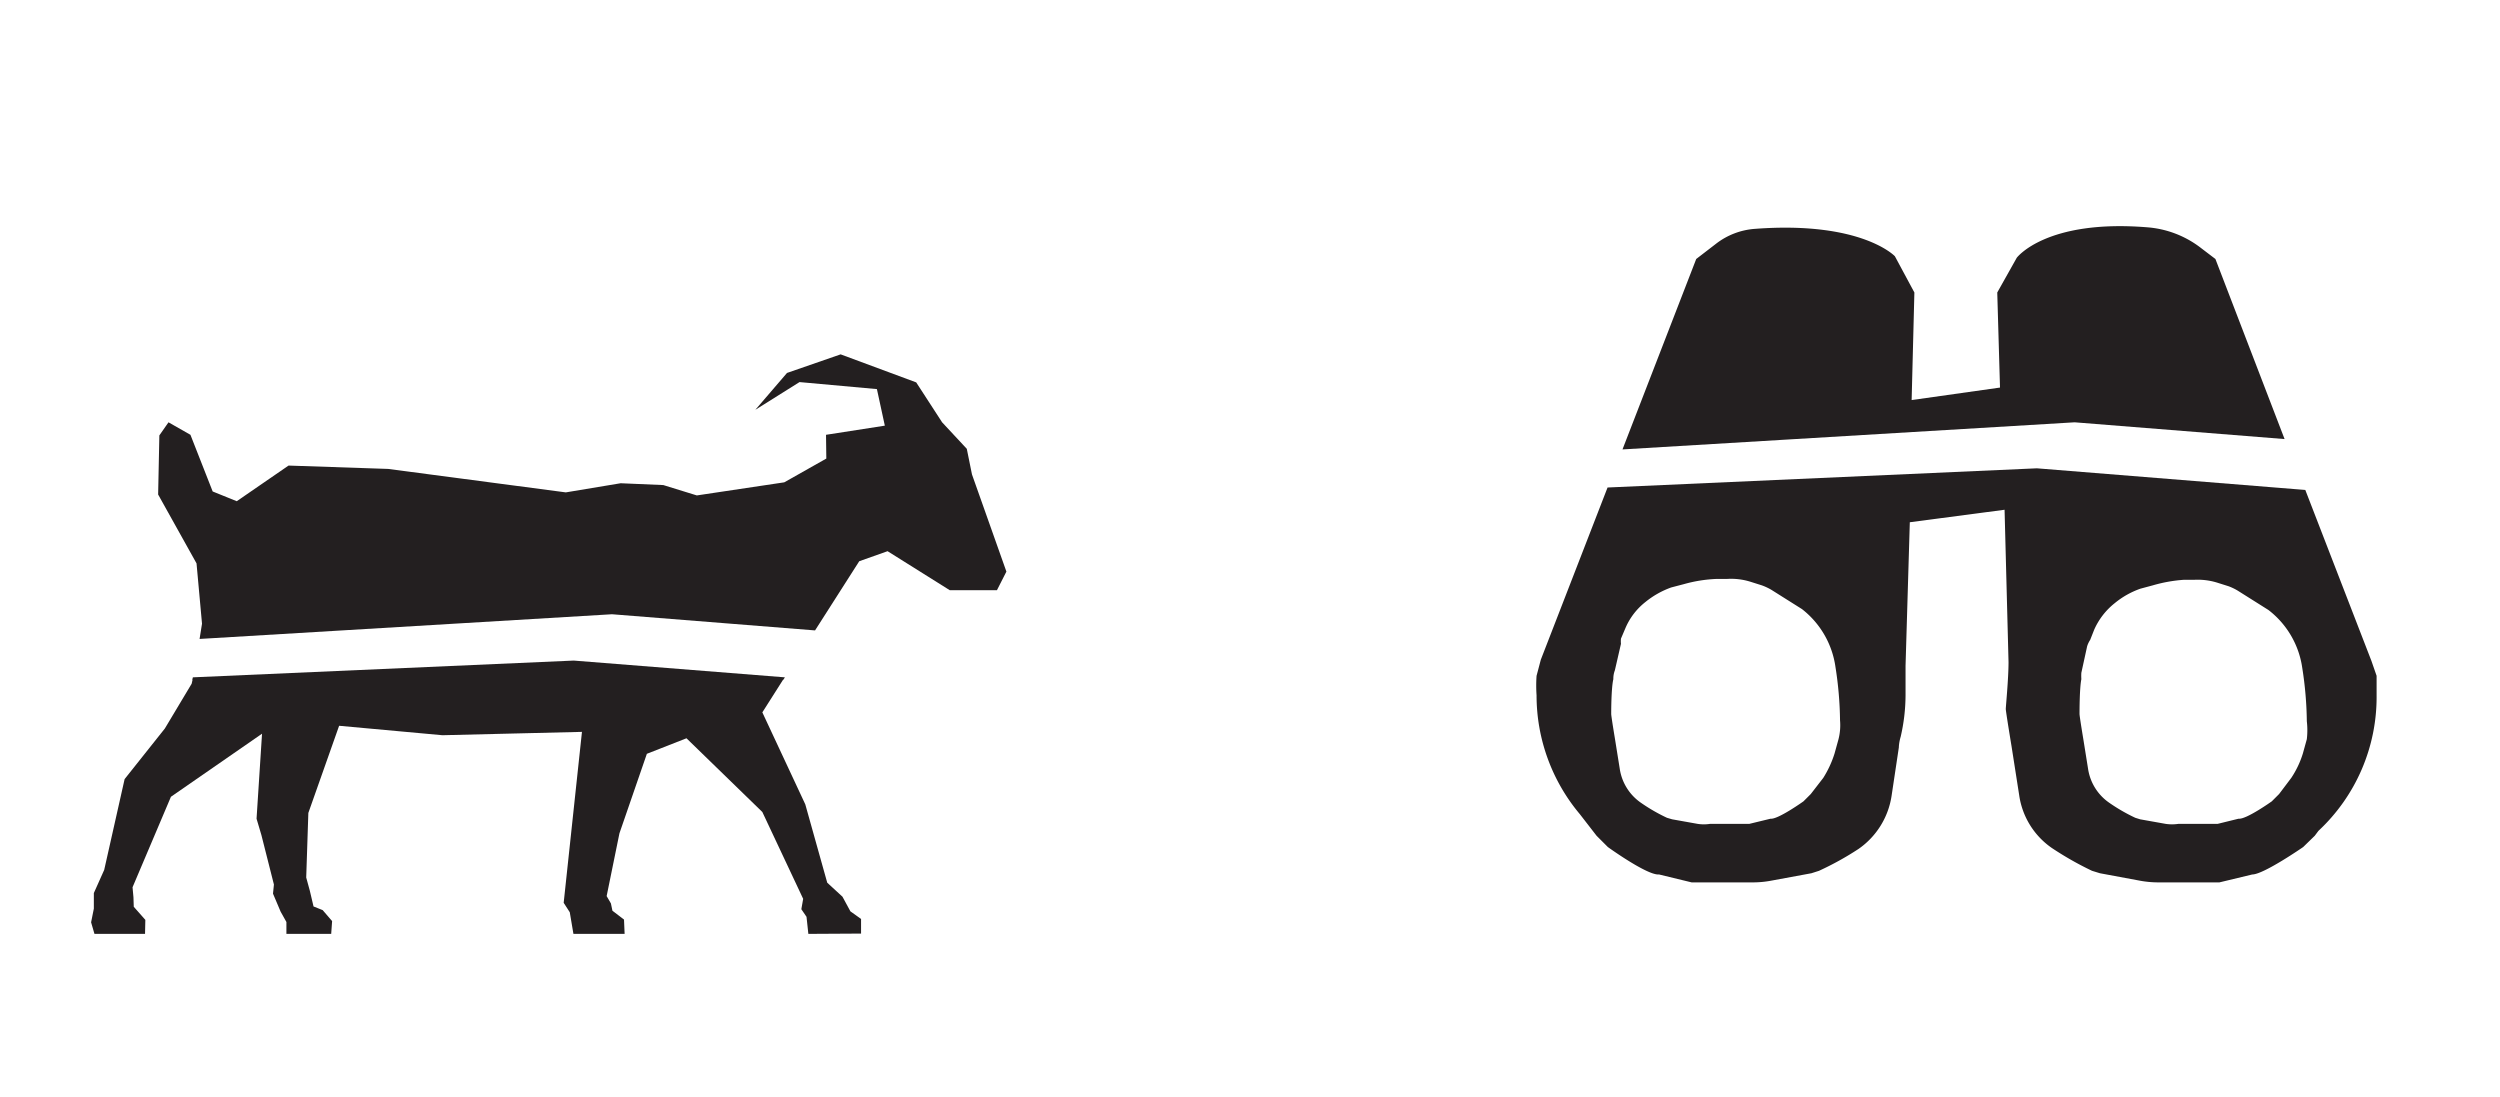
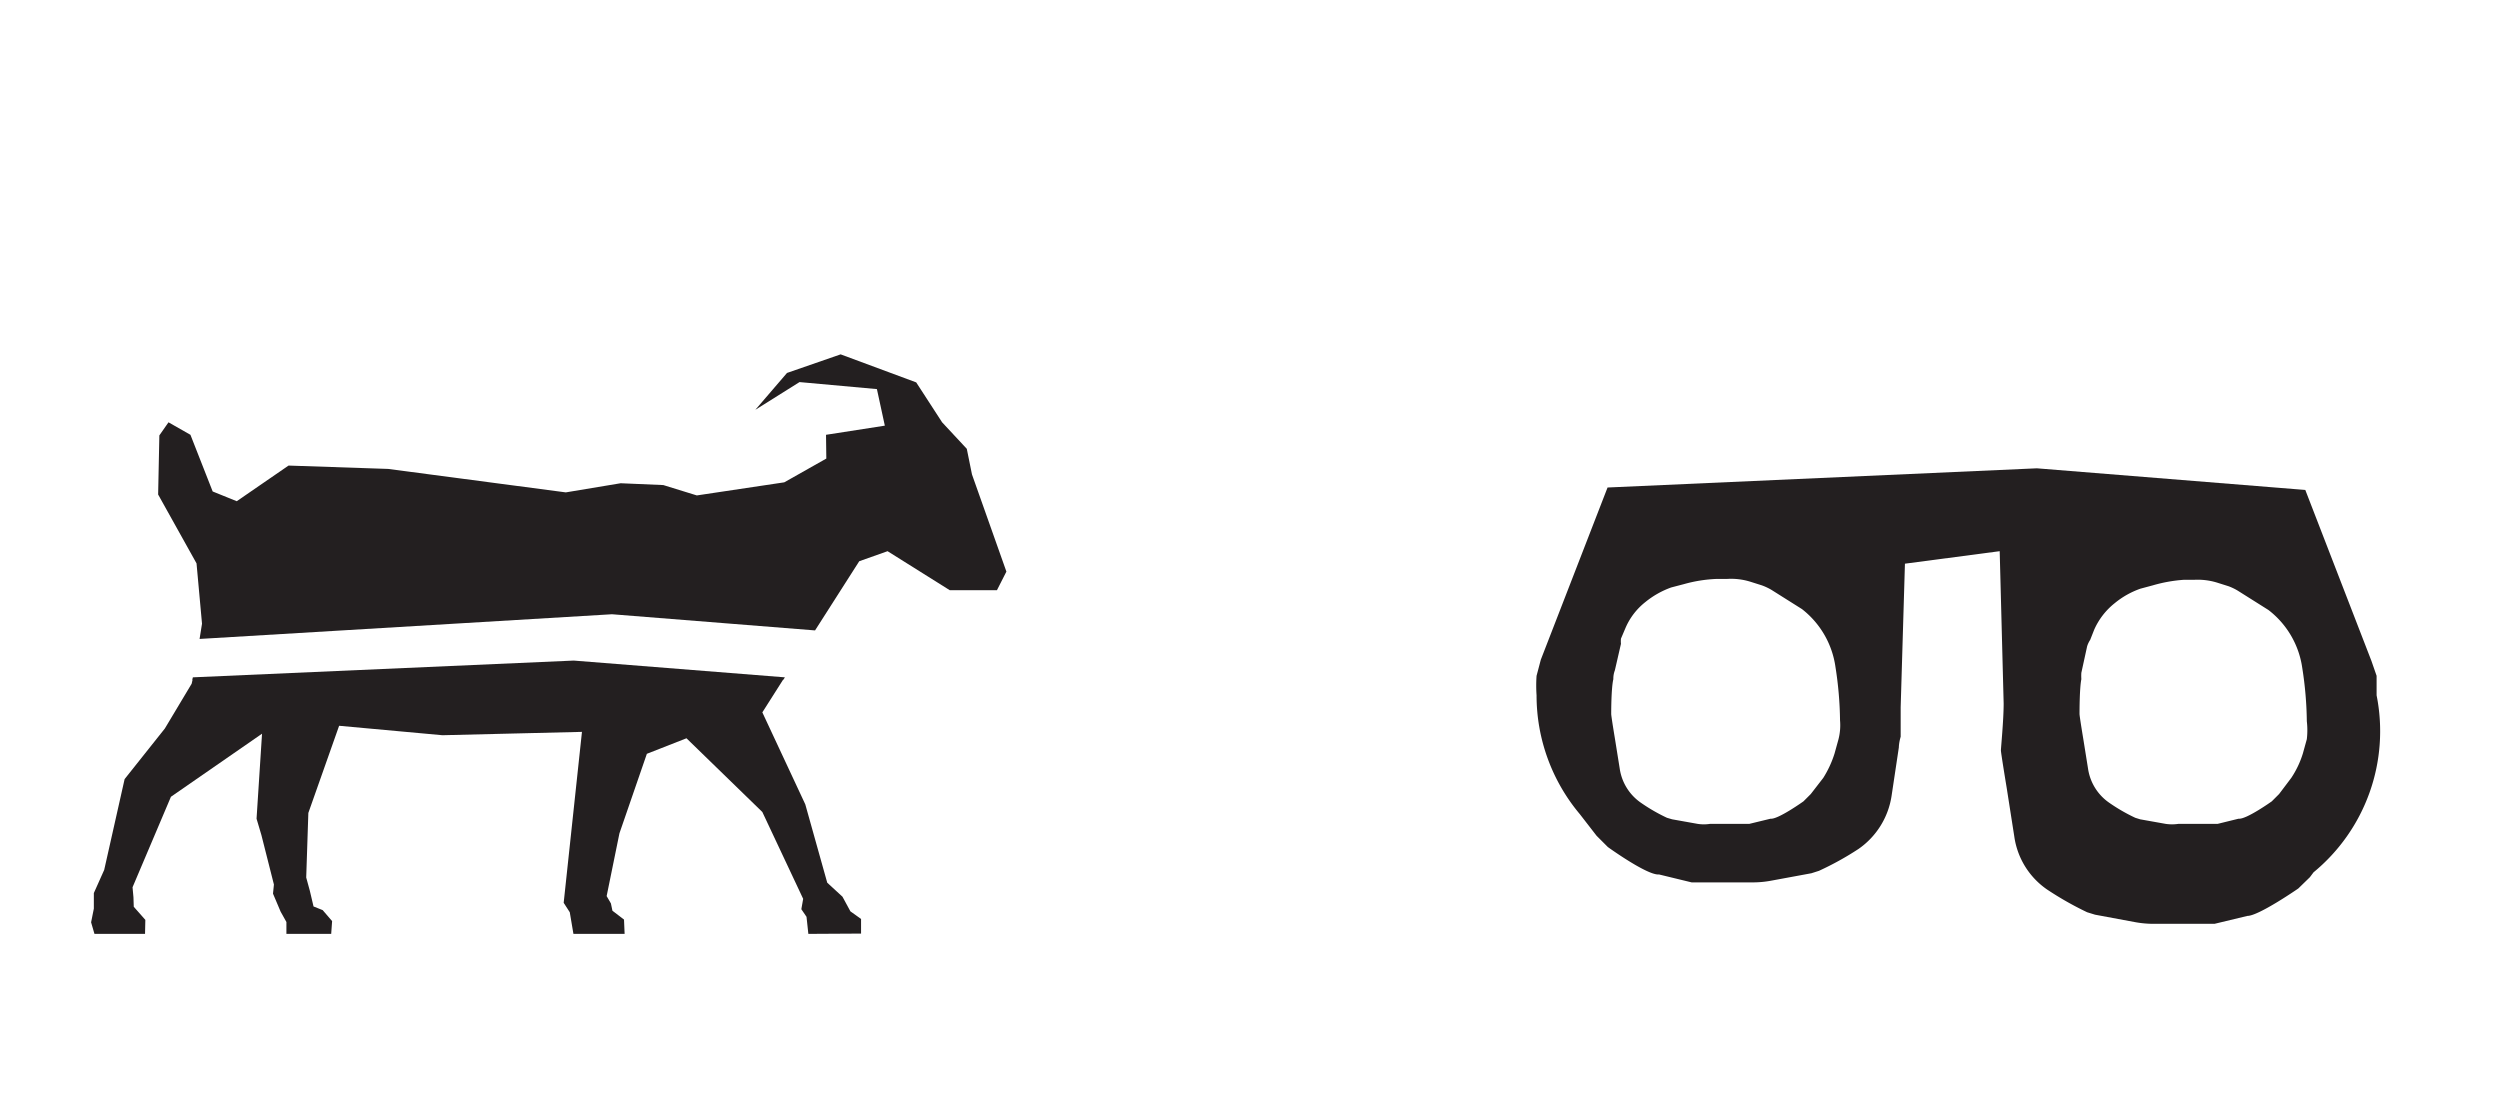
<svg xmlns="http://www.w3.org/2000/svg" id="Layer_1" data-name="Layer 1" viewBox="0 0 82.05 36">
  <defs>
    <style>.cls-1{fill:#231f20;}.cls-2{fill:none;}</style>
  </defs>
-   <path class="cls-1" d="M77.83,21.69l-2.17-5.61-8.81-.71L52.76,16l-2.19,5.65-.14.53a4.58,4.58,0,0,0,0,.64,6.06,6.06,0,0,0,1.42,3.9l.55.71.37.37s1.3.94,1.68.9l1.07.26,2,0a3.28,3.28,0,0,0,.63-.06l1.3-.24.25-.08A9.91,9.91,0,0,0,61,27.86a2.59,2.59,0,0,0,1.08-1.73l.24-1.6s0-.15.06-.35a6.1,6.1,0,0,0,.16-1.36c0-.21,0-.43,0-.64l0-.33.14-4.71,3.11-.41.13,5c0,.54-.09,1.46-.09,1.54s.19,1.23.19,1.23l.25,1.6a2.54,2.54,0,0,0,1.07,1.73,10.59,10.59,0,0,0,1.32.75l.26.08,1.29.24a3.36,3.36,0,0,0,.63.06l2,0,1.08-.26c.37,0,1.67-.9,1.67-.9l.38-.37.12-.16A6,6,0,0,0,78,22.82c0-.21,0-.43,0-.64ZM60.34,24.26l-.13.47a3.42,3.42,0,0,1-.37.8l-.41.53-.24.24s-.84.6-1.08.57l-.7.17-1.29,0a1.33,1.33,0,0,1-.4,0l-.84-.15-.17-.05a5.8,5.8,0,0,1-.85-.49,1.65,1.65,0,0,1-.7-1.12l-.16-1s-.12-.72-.12-.8,0-.85.07-1.14A.76.76,0,0,1,53,22l.2-.87a.84.84,0,0,1,0-.17l.14-.33a2.17,2.17,0,0,1,.66-.87,2.89,2.89,0,0,1,.85-.48l.42-.11A4.62,4.62,0,0,1,56.35,19l.34,0a2.12,2.12,0,0,1,.75.09l.38.12a1.87,1.87,0,0,1,.32.15l1,.63a2.92,2.92,0,0,1,1.1,1.9,12,12,0,0,1,.15,1.75A1.86,1.86,0,0,1,60.34,24.26Zm15.37,0-.13.47a3.09,3.09,0,0,1-.38.8l-.4.53-.24.24s-.84.6-1.09.57l-.69.17-1.29,0a1.43,1.43,0,0,1-.41,0l-.84-.15-.16-.05a5.8,5.8,0,0,1-.85-.49,1.65,1.65,0,0,1-.7-1.12l-.16-1s-.12-.72-.12-.8,0-.85.06-1.14a1.55,1.55,0,0,1,0-.21l.19-.87A.85.85,0,0,1,68.6,21l.13-.33a2.29,2.29,0,0,1,.67-.87,2.77,2.77,0,0,1,.85-.48l.41-.11a4.81,4.81,0,0,1,1-.18l.34,0a2.17,2.17,0,0,1,.76.09l.38.12a1.77,1.77,0,0,1,.31.15l1,.63a2.91,2.91,0,0,1,1.11,1.9,12,12,0,0,1,.15,1.75A2.57,2.57,0,0,1,75.71,24.26Z" />
-   <path class="cls-1" d="M68.09,13.86h0l6.89.55L72.71,8.5l-.46-.35a3.29,3.29,0,0,0-1.78-.69c-3.33-.27-4.28,1-4.28,1L65.55,9.6l.09,3.12-2.9.41.09-3.53-.64-1.19s-1.09-1.16-4.58-.9A2.36,2.36,0,0,0,56.32,8l-.65.5-2.42,6.25Z" />
+   <path class="cls-1" d="M77.83,21.69l-2.17-5.61-8.81-.71L52.76,16l-2.19,5.65-.14.53a4.58,4.58,0,0,0,0,.64,6.06,6.06,0,0,0,1.42,3.9l.55.71.37.37s1.3.94,1.68.9l1.07.26,2,0a3.28,3.28,0,0,0,.63-.06l1.3-.24.25-.08A9.91,9.91,0,0,0,61,27.86a2.59,2.59,0,0,0,1.08-1.73l.24-1.6s0-.15.06-.35c0-.21,0-.43,0-.64l0-.33.14-4.71,3.11-.41.13,5c0,.54-.09,1.46-.09,1.54s.19,1.23.19,1.23l.25,1.6a2.54,2.54,0,0,0,1.07,1.73,10.59,10.59,0,0,0,1.32.75l.26.08,1.29.24a3.36,3.36,0,0,0,.63.06l2,0,1.08-.26c.37,0,1.67-.9,1.67-.9l.38-.37.12-.16A6,6,0,0,0,78,22.82c0-.21,0-.43,0-.64ZM60.34,24.26l-.13.47a3.42,3.42,0,0,1-.37.8l-.41.53-.24.24s-.84.6-1.08.57l-.7.17-1.29,0a1.33,1.33,0,0,1-.4,0l-.84-.15-.17-.05a5.8,5.8,0,0,1-.85-.49,1.65,1.65,0,0,1-.7-1.12l-.16-1s-.12-.72-.12-.8,0-.85.07-1.14A.76.76,0,0,1,53,22l.2-.87a.84.84,0,0,1,0-.17l.14-.33a2.17,2.17,0,0,1,.66-.87,2.89,2.89,0,0,1,.85-.48l.42-.11A4.62,4.62,0,0,1,56.35,19l.34,0a2.12,2.12,0,0,1,.75.09l.38.12a1.87,1.87,0,0,1,.32.15l1,.63a2.92,2.92,0,0,1,1.1,1.9,12,12,0,0,1,.15,1.75A1.86,1.86,0,0,1,60.34,24.26Zm15.37,0-.13.47a3.09,3.09,0,0,1-.38.8l-.4.53-.24.24s-.84.6-1.09.57l-.69.17-1.29,0a1.43,1.43,0,0,1-.41,0l-.84-.15-.16-.05a5.8,5.8,0,0,1-.85-.49,1.65,1.65,0,0,1-.7-1.12l-.16-1s-.12-.72-.12-.8,0-.85.06-1.14a1.55,1.55,0,0,1,0-.21l.19-.87A.85.85,0,0,1,68.6,21l.13-.33a2.29,2.29,0,0,1,.67-.87,2.77,2.77,0,0,1,.85-.48l.41-.11a4.81,4.81,0,0,1,1-.18l.34,0a2.17,2.17,0,0,1,.76.09l.38.12a1.77,1.77,0,0,1,.31.15l1,.63a2.91,2.91,0,0,1,1.11,1.9,12,12,0,0,1,.15,1.75A2.57,2.57,0,0,1,75.71,24.26Z" />
  <rect class="cls-2" x="46.05" y="0.12" width="36" height="36" />
  <rect class="cls-2" y="-0.03" width="36" height="36" />
  <polygon class="cls-1" points="27.65 29.43 27.15 28.97 26.43 26.4 25.02 23.38 25.7 22.31 25.71 22.31 25.76 22.23 18.83 21.68 6.33 22.23 6.31 22.31 6.32 22.31 6.29 22.44 5.41 23.91 4.09 25.57 3.42 28.55 3.08 29.31 3.08 29.82 2.99 30.27 3.1 30.65 4.76 30.65 4.77 30.19 4.39 29.76 4.38 29.45 4.35 29.12 5.61 26.15 8.6 24.08 8.42 26.87 8.58 27.41 8.99 29.03 8.96 29.33 9.21 29.92 9.4 30.26 9.4 30.65 10.87 30.65 10.9 30.23 10.59 29.87 10.29 29.75 10.17 29.24 10.05 28.8 10.12 26.68 11.13 23.82 14.52 24.13 19.1 24.02 18.5 29.63 18.7 29.94 18.82 30.65 20.5 30.65 20.48 30.18 20.1 29.89 20.05 29.65 19.91 29.41 20.33 27.35 21.23 24.74 22.53 24.23 25.02 26.65 26.36 29.5 26.3 29.84 26.47 30.09 26.53 30.65 28.26 30.64 28.26 30.16 27.91 29.91 27.65 29.43" />
  <polygon class="cls-1" points="6.63 20.47 6.55 20.97 20.08 20.16 20.09 20.16 26.75 20.69 28.2 18.42 29.13 18.09 31.17 19.37 32.72 19.37 33.03 18.76 31.9 15.57 31.73 14.73 30.92 13.86 30.07 12.55 27.59 11.63 25.83 12.24 24.79 13.45 26.24 12.54 28.78 12.77 29.04 13.97 27.11 14.27 27.12 15.05 25.74 15.83 22.87 16.26 21.77 15.92 20.37 15.86 18.57 16.16 12.74 15.39 9.47 15.28 7.77 16.45 6.98 16.13 6.25 14.27 5.53 13.86 5.23 14.29 5.19 16.23 6.45 18.49 6.63 20.47" />
</svg>